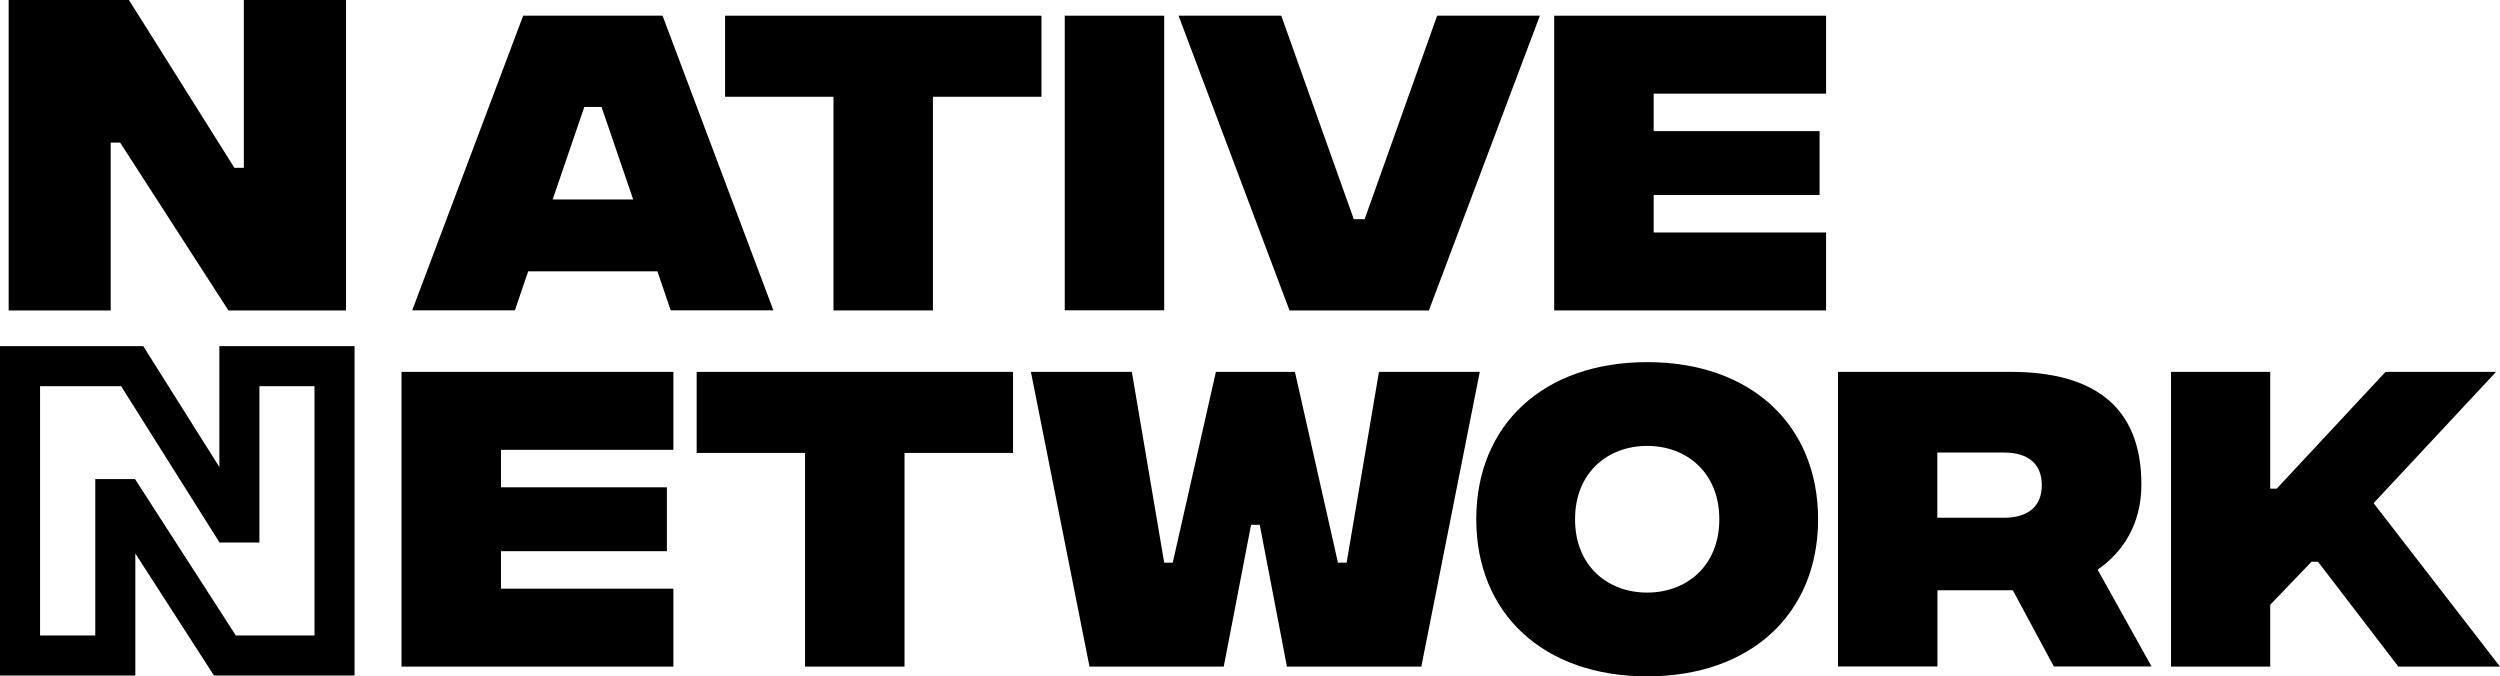
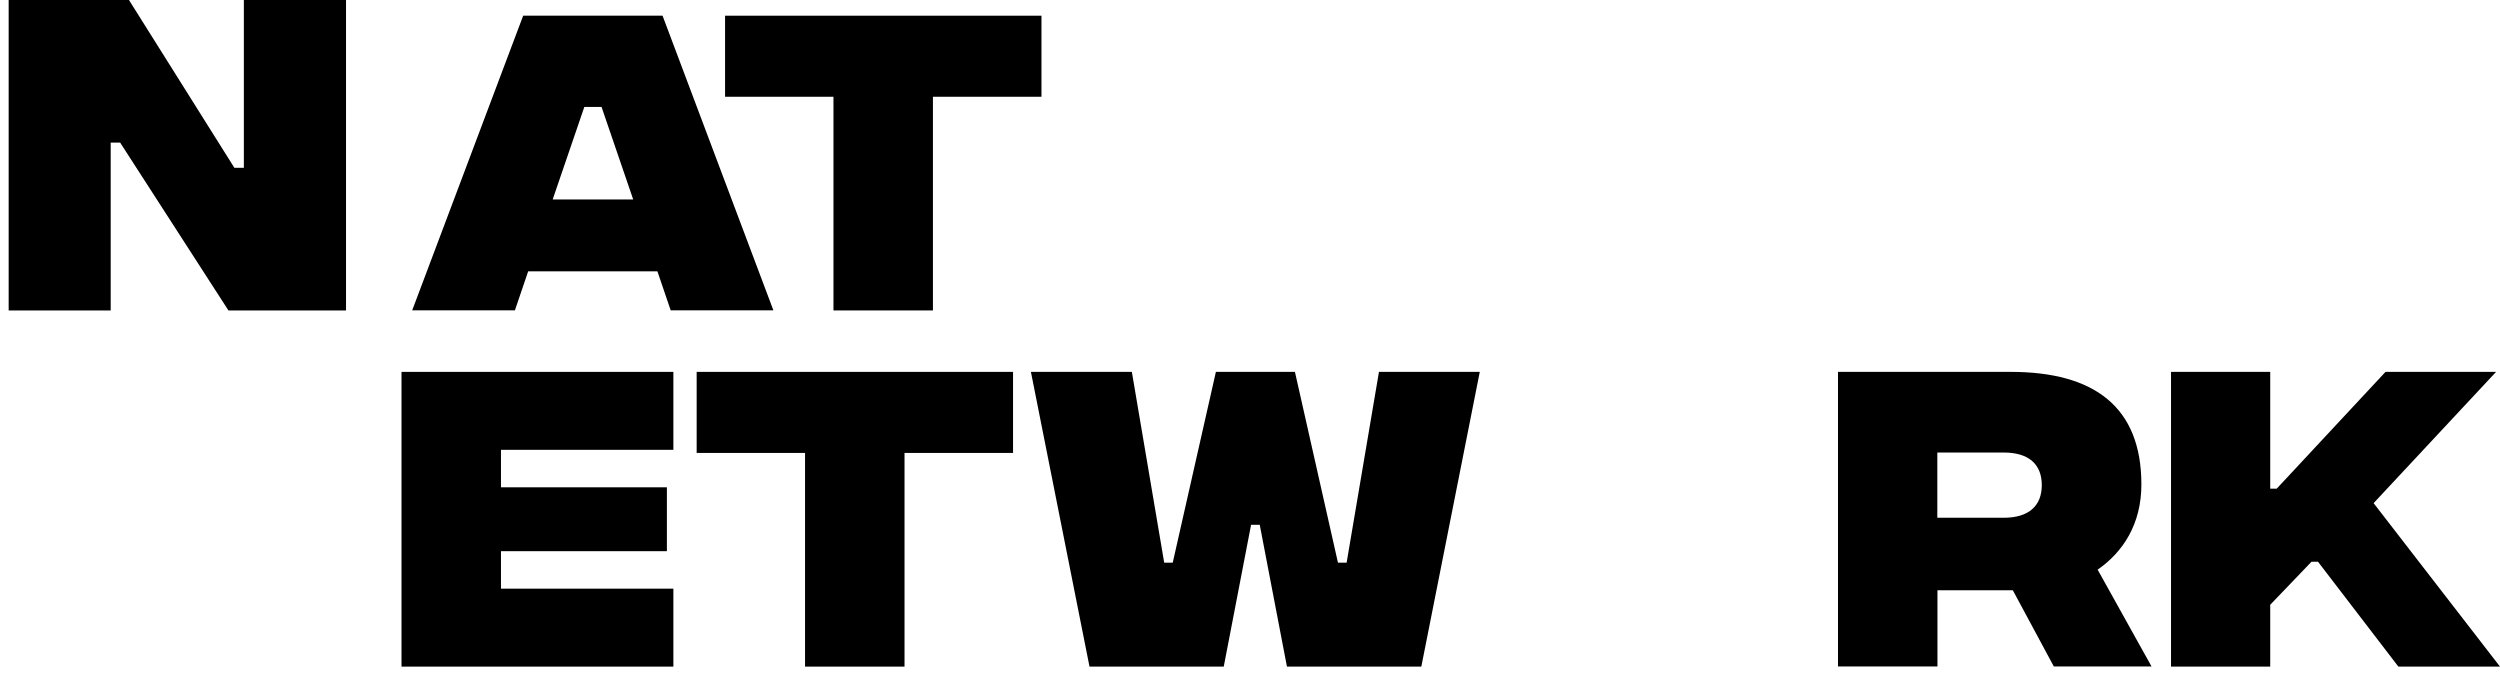
<svg xmlns="http://www.w3.org/2000/svg" id="Layer_2" data-name="Layer 2" viewBox="0 0 184.74 49.98">
  <defs>
    <style> .cls-1 { fill: none; stroke: #000; stroke-miterlimit: 10; stroke-width: 2.96px; } </style>
  </defs>
  <g id="Layer_1-2" data-name="Layer 1">
    <g>
      <polygon points=".64 0 9.53 0 17.32 12.4 18.02 12.4 18.02 0 25.57 0 25.57 22.94 16.88 22.94 8.88 10.54 8.18 10.54 8.18 22.94 .64 22.94 .64 0" />
      <path d="m48.96,1.16h-10.3l-8.2,21.77h7.59l.98-2.88h9.55l.98,2.88h7.59L48.96,1.16Zm-8.12,13.58l2.34-6.84h1.27l2.34,6.84h-5.94Z" />
      <polygon points="76.96 7.15 68.94 7.15 68.94 22.94 61.59 22.94 61.59 7.15 53.58 7.15 53.58 1.16 76.96 1.16 76.96 7.15" />
-       <rect x="78.68" y="1.16" width="7.35" height="21.77" />
-       <polygon points="87.09 1.16 94.68 1.16 100.04 16.2 100.84 16.2 106.2 1.16 113.79 1.16 105.59 22.94 95.29 22.94 87.09 1.16" />
-       <polygon points="114.85 1.16 134.94 1.16 134.94 6.92 122.2 6.92 122.2 9.69 134.46 9.69 134.46 14.41 122.2 14.41 122.2 17.18 134.94 17.18 134.94 22.94 114.85 22.94 114.85 1.16" />
-       <polygon class="cls-1" points="1.48 27.06 9.77 27.06 17.04 38.61 17.69 38.61 17.69 27.06 24.72 27.06 24.72 48.44 16.62 48.44 9.17 36.88 8.52 36.88 8.52 48.44 1.48 48.44 1.48 27.06" />
      <polygon points="29.67 27.48 49.76 27.48 49.76 33.24 37.02 33.24 37.02 36.01 49.28 36.01 49.28 40.73 37.02 40.73 37.02 43.5 49.76 43.5 49.76 49.26 29.67 49.26 29.67 27.48" />
      <polygon points="74.86 33.47 66.84 33.47 66.84 49.26 59.49 49.26 59.49 33.47 51.48 33.47 51.48 27.48 74.86 27.48 74.86 33.47" />
      <polygon points="76.18 27.48 83.64 27.48 86.03 41.58 86.66 41.58 89.85 27.48 95.69 27.48 98.87 41.58 99.51 41.58 101.9 27.48 109.35 27.48 105.03 49.26 95.1 49.26 93.09 38.78 92.45 38.78 90.43 49.26 80.51 49.26 76.18 27.48" />
-       <path d="m121.72,26.76c-7.67,0-12.63,4.64-12.63,11.61s4.96,11.61,12.63,11.61,12.63-4.64,12.63-11.61-4.96-11.61-12.63-11.61Zm0,17.03c-2.92,0-5.33-1.97-5.33-5.42s2.42-5.42,5.33-5.42,5.33,1.97,5.33,5.42-2.42,5.42-5.33,5.42Z" />
      <path d="m155,42.1c1.88-1.3,3.24-3.37,3.24-6.3,0-5.73-3.48-8.32-9.66-8.32h-12.76v21.77h7.35v-5.63h5.57l3.03,5.63h7.22l-3.98-7.15Zm-6.93-3.84h-4.91v-4.82h4.91c1.86,0,2.81.88,2.81,2.41s-.96,2.41-2.81,2.41Z" />
      <polygon points="177.23 49.26 171.29 41.51 170.81 41.51 167.76 44.69 167.76 49.26 160.43 49.26 160.43 27.48 167.76 27.48 167.76 36.11 168.24 36.11 176.28 27.48 184.45 27.48 175.4 37.18 184.74 49.26 177.23 49.26" />
    </g>
  </g>
</svg>